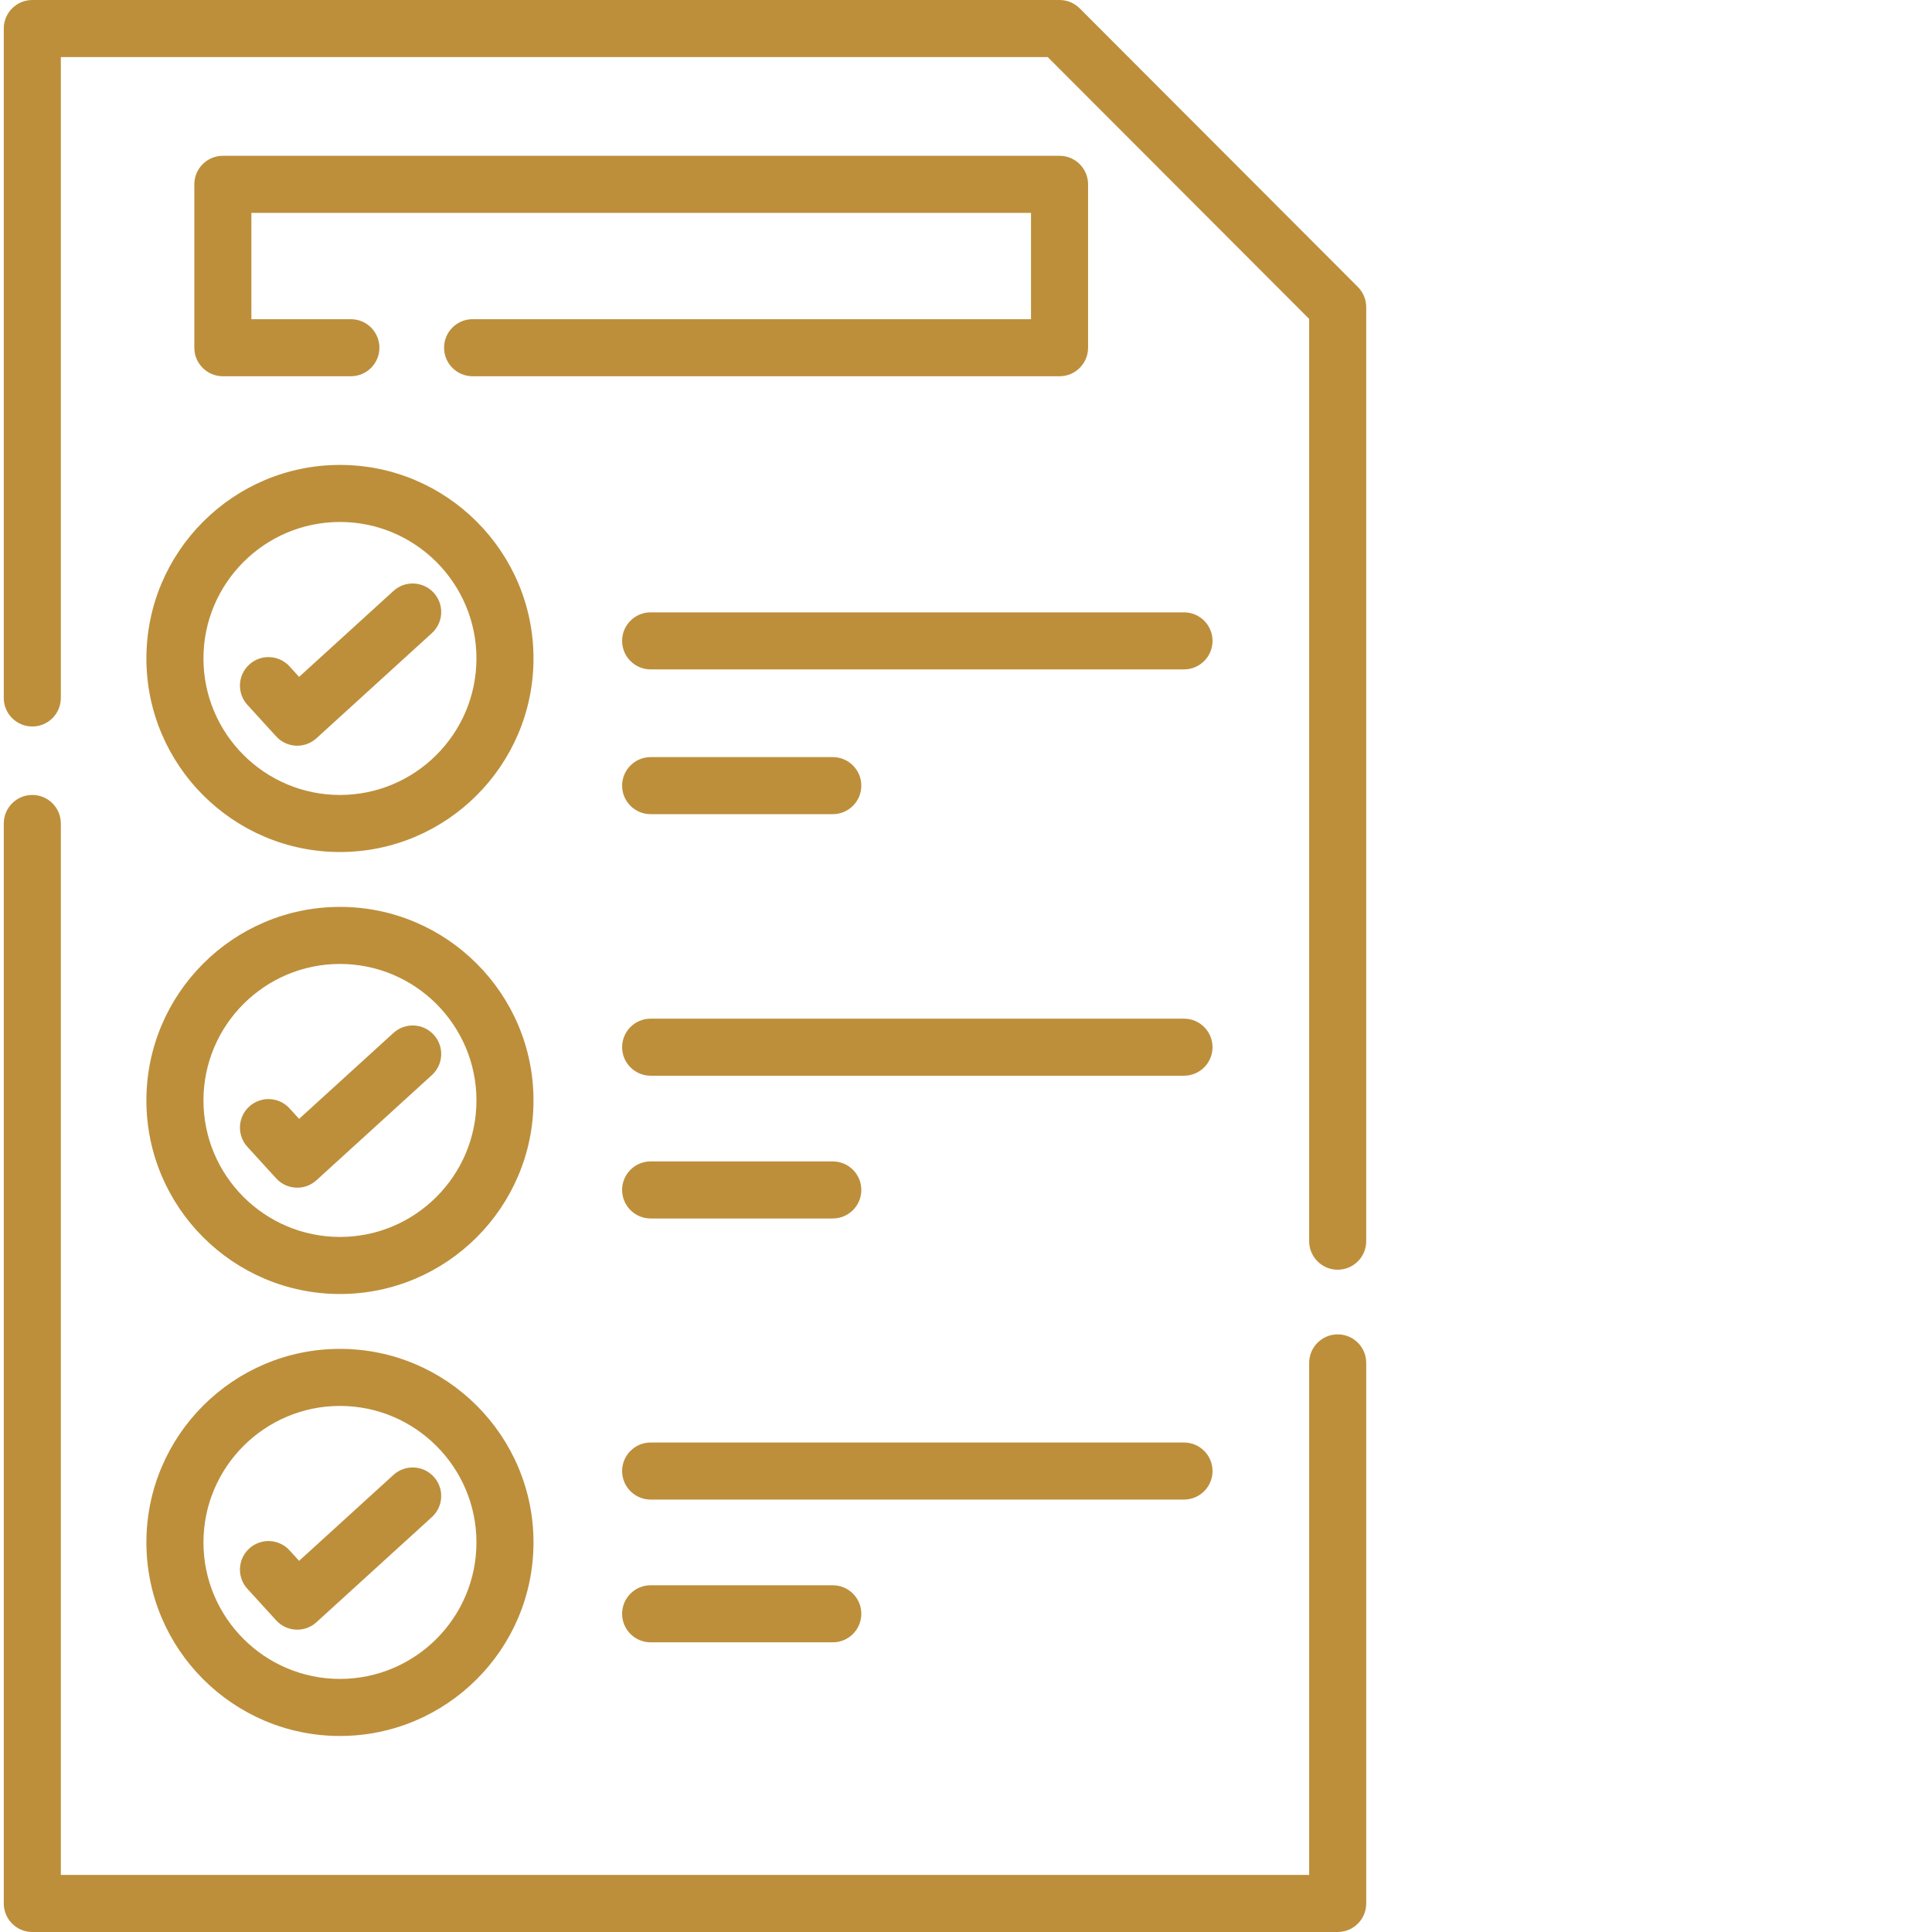
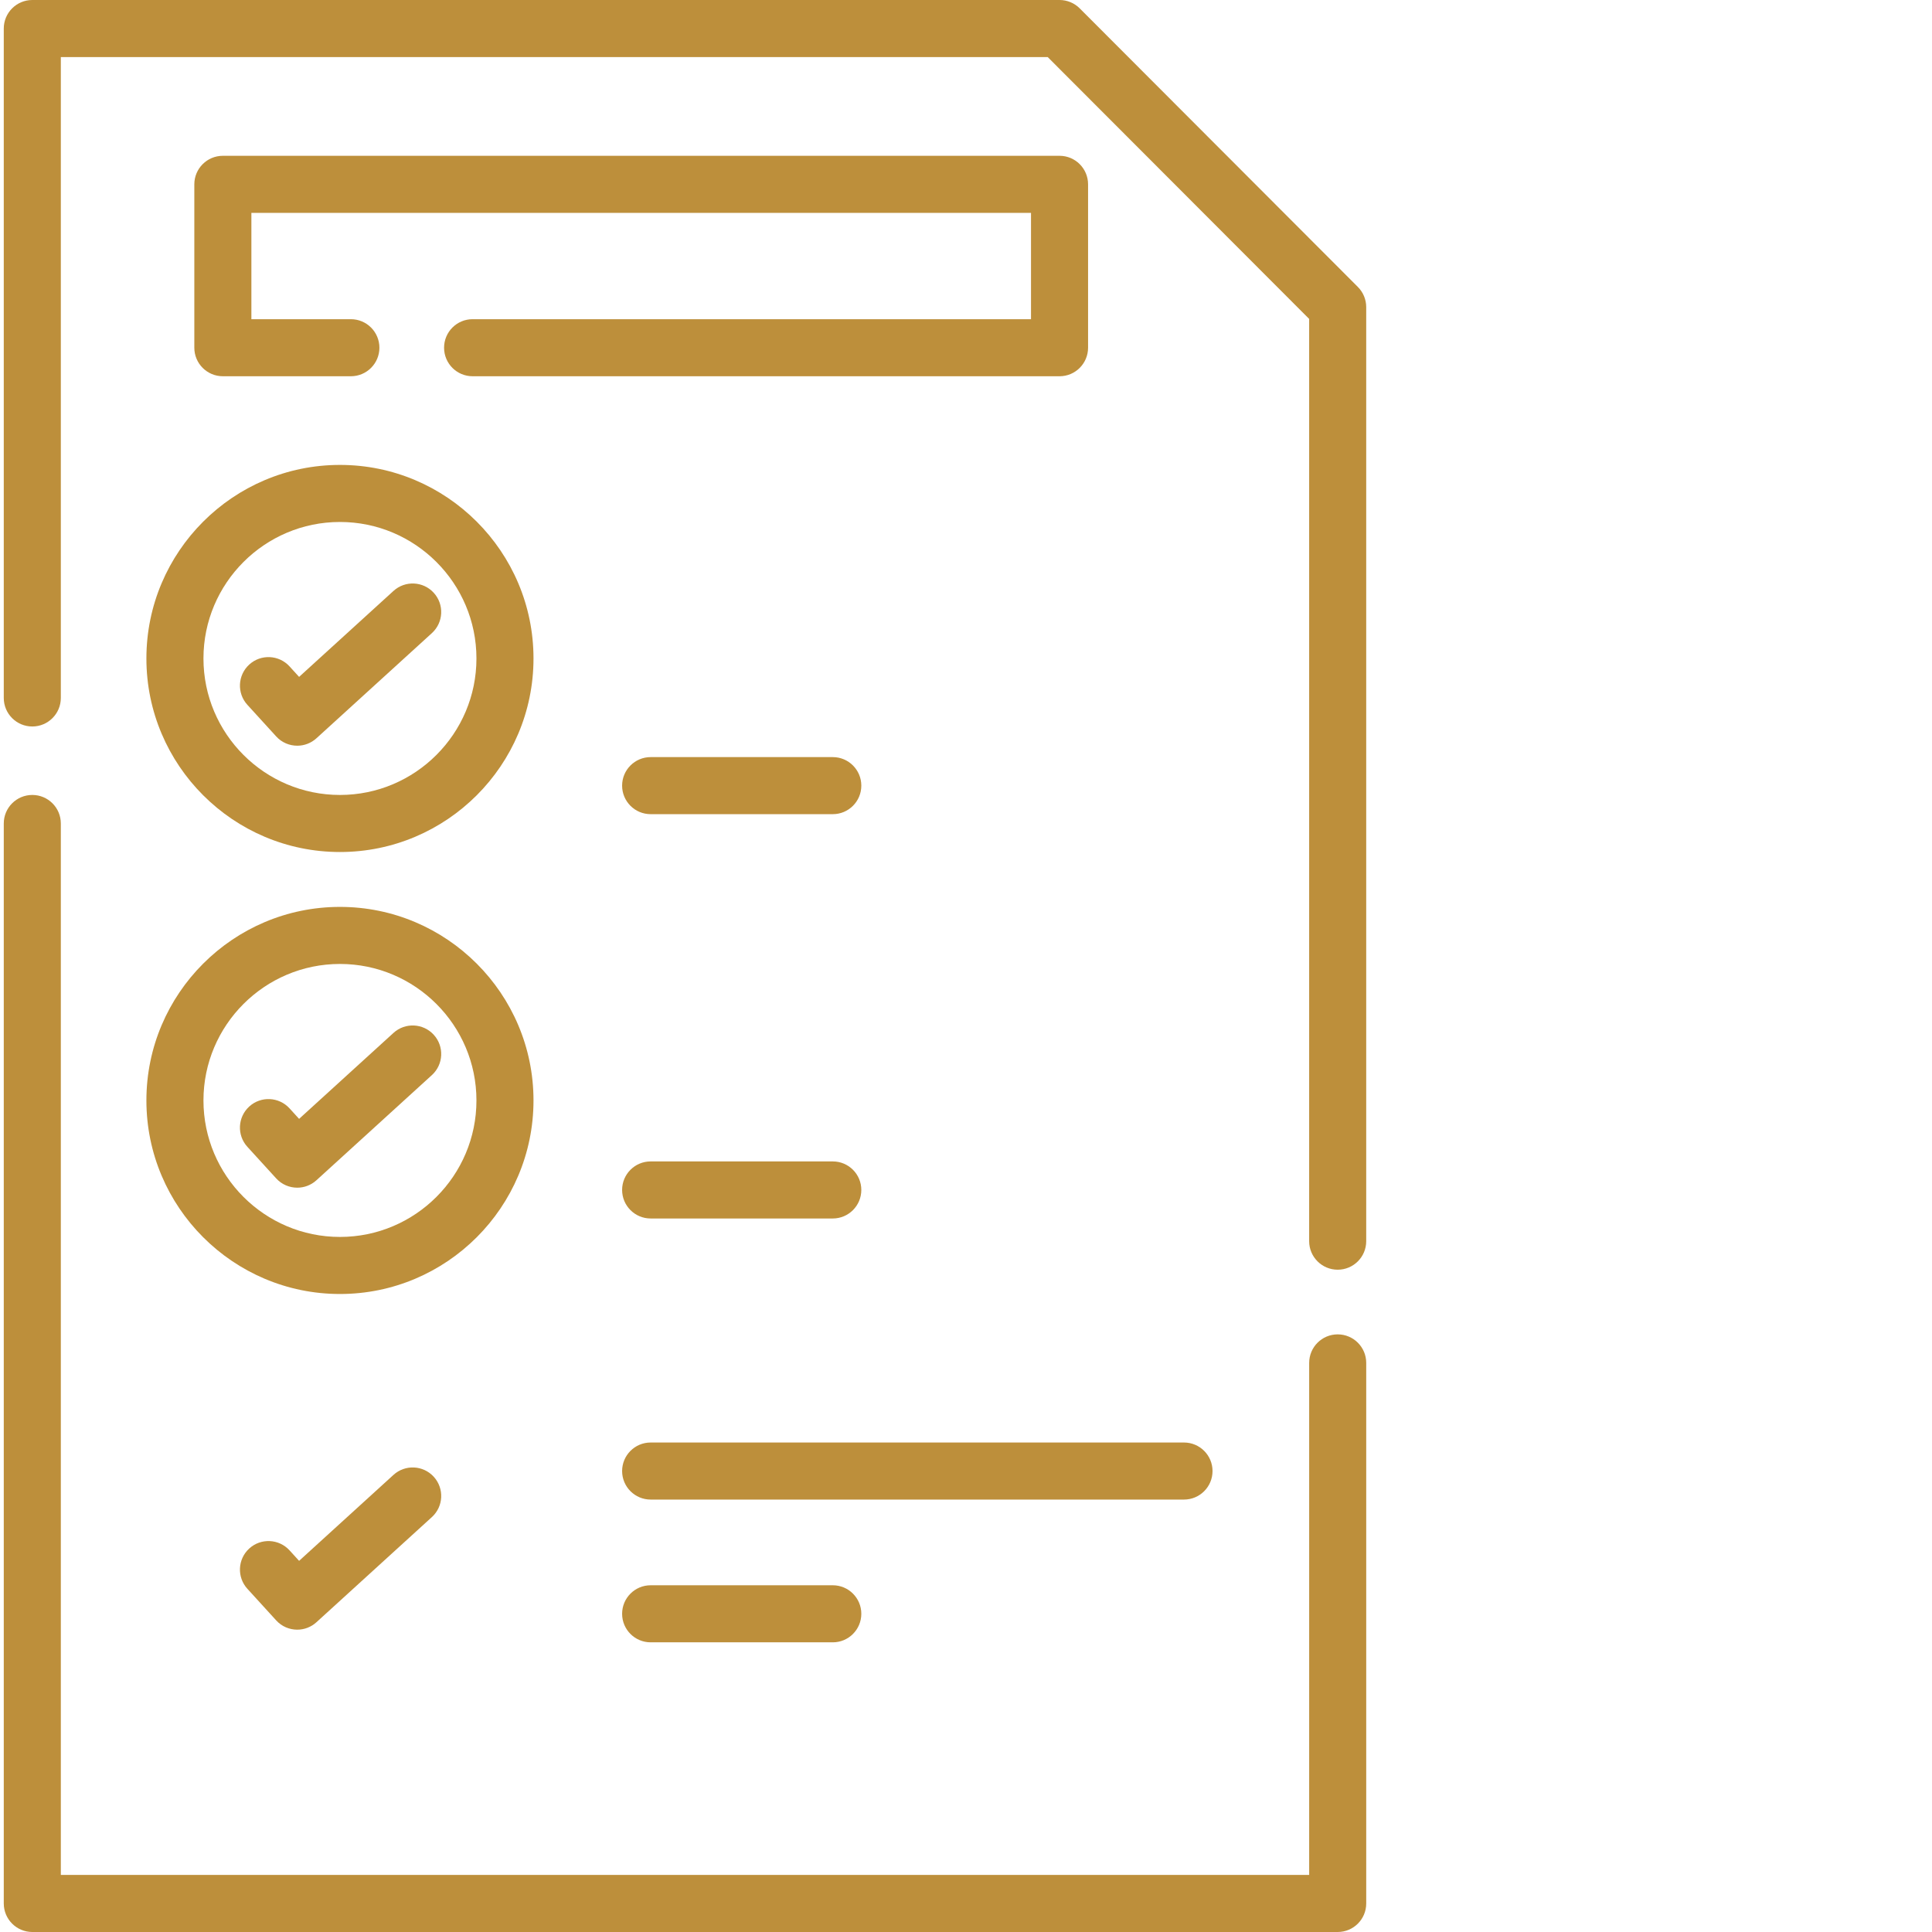
<svg xmlns="http://www.w3.org/2000/svg" version="1.1" width="512" height="512" x="0" y="0" viewBox="0 0 511 512" style="enable-background:new 0 0 512 512" xml:space="preserve" class="">
  <g transform="matrix(1,0,0,1,0,0)">
    <path d="m354.004 353.621c-4.176 0-7.559 3.387-7.559 7.562v135.695h-330.824v-278.648c0-4.176-3.387-7.559-7.562-7.559-4.172 0-7.559 3.383-7.559 7.559v286.211c0 4.172 3.387 7.559 7.559 7.559h345.945c4.176 0 7.559-3.387 7.559-7.559v-143.258c0-4.176-3.383-7.562-7.559-7.562zm0 0" fill="#bd8f3b" data-original="#000000" style="" class="" />
    <path d="m359.352 76.047-73.715-73.828c-1.418-1.422-3.34-2.219-5.348-2.219h-272.23c-4.172 0-7.559 3.387-7.559 7.559v177.406c0 4.176 3.387 7.562 7.559 7.562 4.176 0 7.562-3.387 7.562-7.562v-169.844h261.531l69.289 69.395v244.41c0 4.176 3.387 7.559 7.562 7.559 4.176 0 7.559-3.383 7.559-7.559v-247.535c0-2.004-.793-3.926-2.211-5.344zm0 0" fill="#bd8f3b" data-original="#000000" style="" class="" />
    <path d="m72.688 195.156c1.488 1.637 3.535 2.465 5.586 2.465 1.82 0 3.641-.652 5.09-1.973l30.594-27.867c3.086-2.812 3.309-7.594.496-10.68-2.812-3.086-7.594-3.309-10.68-.496l-25.008 22.777-2.531-2.777c-2.816-3.086-7.598-3.305-10.68-.492-3.086 2.816-3.305 7.598-.492 10.68zm0 0" fill="#bd8f3b" data-original="#000000" style="" class="" />
    <path d="m89.59 225.793c28.285 0 51.293-23.012 51.293-51.293s-23.008-51.293-51.293-51.293c-28.281 0-51.293 23.012-51.293 51.293s23.012 51.293 51.293 51.293zm0-87.465c19.945 0 36.172 16.227 36.172 36.172s-16.227 36.172-36.172 36.172c-19.945 0-36.172-16.227-36.172-36.172s16.227-36.172 36.172-36.172zm0 0" fill="#bd8f3b" data-original="#000000" style="" class="" />
    <path d="m72.688 312.285c1.492 1.637 3.535 2.465 5.586 2.465 1.82 0 3.641-.652 5.09-1.973l30.594-27.867c3.086-2.812 3.309-7.594.496-10.68-2.812-3.086-7.594-3.309-10.68-.496l-25.008 22.777-2.531-2.777c-2.816-3.086-7.598-3.305-10.684-.492-3.082 2.816-3.305 7.598-.488 10.684zm0 0" fill="#bd8f3b" data-original="#000000" style="" class="" />
    <path d="m89.59 342.922c28.285 0 51.293-23.012 51.293-51.293s-23.008-51.293-51.293-51.293c-28.281 0-51.293 23.012-51.293 51.293s23.012 51.293 51.293 51.293zm0-87.465c19.945 0 36.172 16.227 36.172 36.172 0 19.945-16.227 36.172-36.172 36.172-19.945 0-36.172-16.227-36.172-36.172 0-19.945 16.227-36.172 36.172-36.172zm0 0" fill="#bd8f3b" data-original="#000000" style="" class="" />
    <path d="m72.688 429.414c1.488 1.637 3.535 2.465 5.586 2.465 1.82 0 3.641-.652 5.09-1.973l30.594-27.867c3.086-2.812 3.309-7.594.496-10.68s-7.594-3.309-10.68-.496l-25.008 22.777-2.531-2.777c-2.816-3.086-7.598-3.305-10.68-.492-3.086 2.816-3.305 7.598-.492 10.68zm0 0" fill="#bd8f3b" data-original="#000000" style="" class="" />
-     <path d="m89.59 460.051c28.285 0 51.293-23.012 51.293-51.293s-23.008-51.293-51.293-51.293c-28.281 0-51.293 23.012-51.293 51.293s23.012 51.293 51.293 51.293zm0-87.465c19.945 0 36.172 16.227 36.172 36.172 0 19.945-16.227 36.172-36.172 36.172-19.945 0-36.172-16.227-36.172-36.172 0-19.945 16.227-36.172 36.172-36.172zm0 0" fill="#bd8f3b" data-original="#000000" style="" class="" />
-     <path d="m313.27 162.277h-141.344c-4.176 0-7.559 3.387-7.559 7.562 0 4.176 3.383 7.559 7.559 7.559h141.344c4.176 0 7.562-3.383 7.562-7.559 0-4.176-3.387-7.562-7.562-7.562zm0 0" fill="#bd8f3b" data-original="#000000" style="" class="" />
    <path d="m171.926 215.762h48.273c4.176 0 7.559-3.383 7.559-7.559s-3.383-7.562-7.559-7.562h-48.273c-4.176 0-7.559 3.387-7.559 7.562s3.383 7.559 7.559 7.559zm0 0" fill="#bd8f3b" data-original="#000000" style="" class="" />
    <path d="m171.926 322.91h48.273c4.176 0 7.559-3.387 7.559-7.562 0-4.176-3.383-7.559-7.559-7.559h-48.273c-4.176 0-7.559 3.383-7.559 7.559 0 4.176 3.383 7.562 7.559 7.562zm0 0" fill="#bd8f3b" data-original="#000000" style="" class="" />
-     <path d="m313.27 269.957h-141.344c-4.176 0-7.559 3.383-7.559 7.559s3.383 7.559 7.559 7.559h141.344c4.176 0 7.562-3.383 7.562-7.559s-3.387-7.559-7.562-7.559zm0 0" fill="#bd8f3b" data-original="#000000" style="" class="" />
    <path d="m171.926 420.113c-4.176 0-7.559 3.387-7.559 7.559 0 4.176 3.383 7.562 7.559 7.562h48.273c4.176 0 7.559-3.387 7.559-7.562 0-4.172-3.383-7.559-7.559-7.559zm0 0" fill="#bd8f3b" data-original="#000000" style="" class="" />
    <path d="m320.832 389.84c0-4.172-3.387-7.559-7.562-7.559h-141.344c-4.176 0-7.559 3.387-7.559 7.559 0 4.176 3.383 7.562 7.559 7.562h141.344c4.176 0 7.562-3.387 7.562-7.562zm0 0" fill="#bd8f3b" data-original="#000000" style="" class="" />
    <path d="m280.289 41.289h-221.73c-4.176 0-7.562 3.383-7.562 7.559v43.301c0 4.176 3.387 7.562 7.562 7.562h33.926c4.176 0 7.562-3.387 7.562-7.562 0-4.176-3.387-7.559-7.562-7.559h-26.367v-28.18h206.609v28.18h-147.984c-4.176 0-7.559 3.383-7.559 7.559 0 4.176 3.383 7.562 7.559 7.562h155.547c4.176 0 7.559-3.387 7.559-7.562v-43.301c0-4.176-3.383-7.559-7.559-7.559zm0 0" fill="#bd8f3b" data-original="#000000" style="" class="" />
  </g>
</svg>